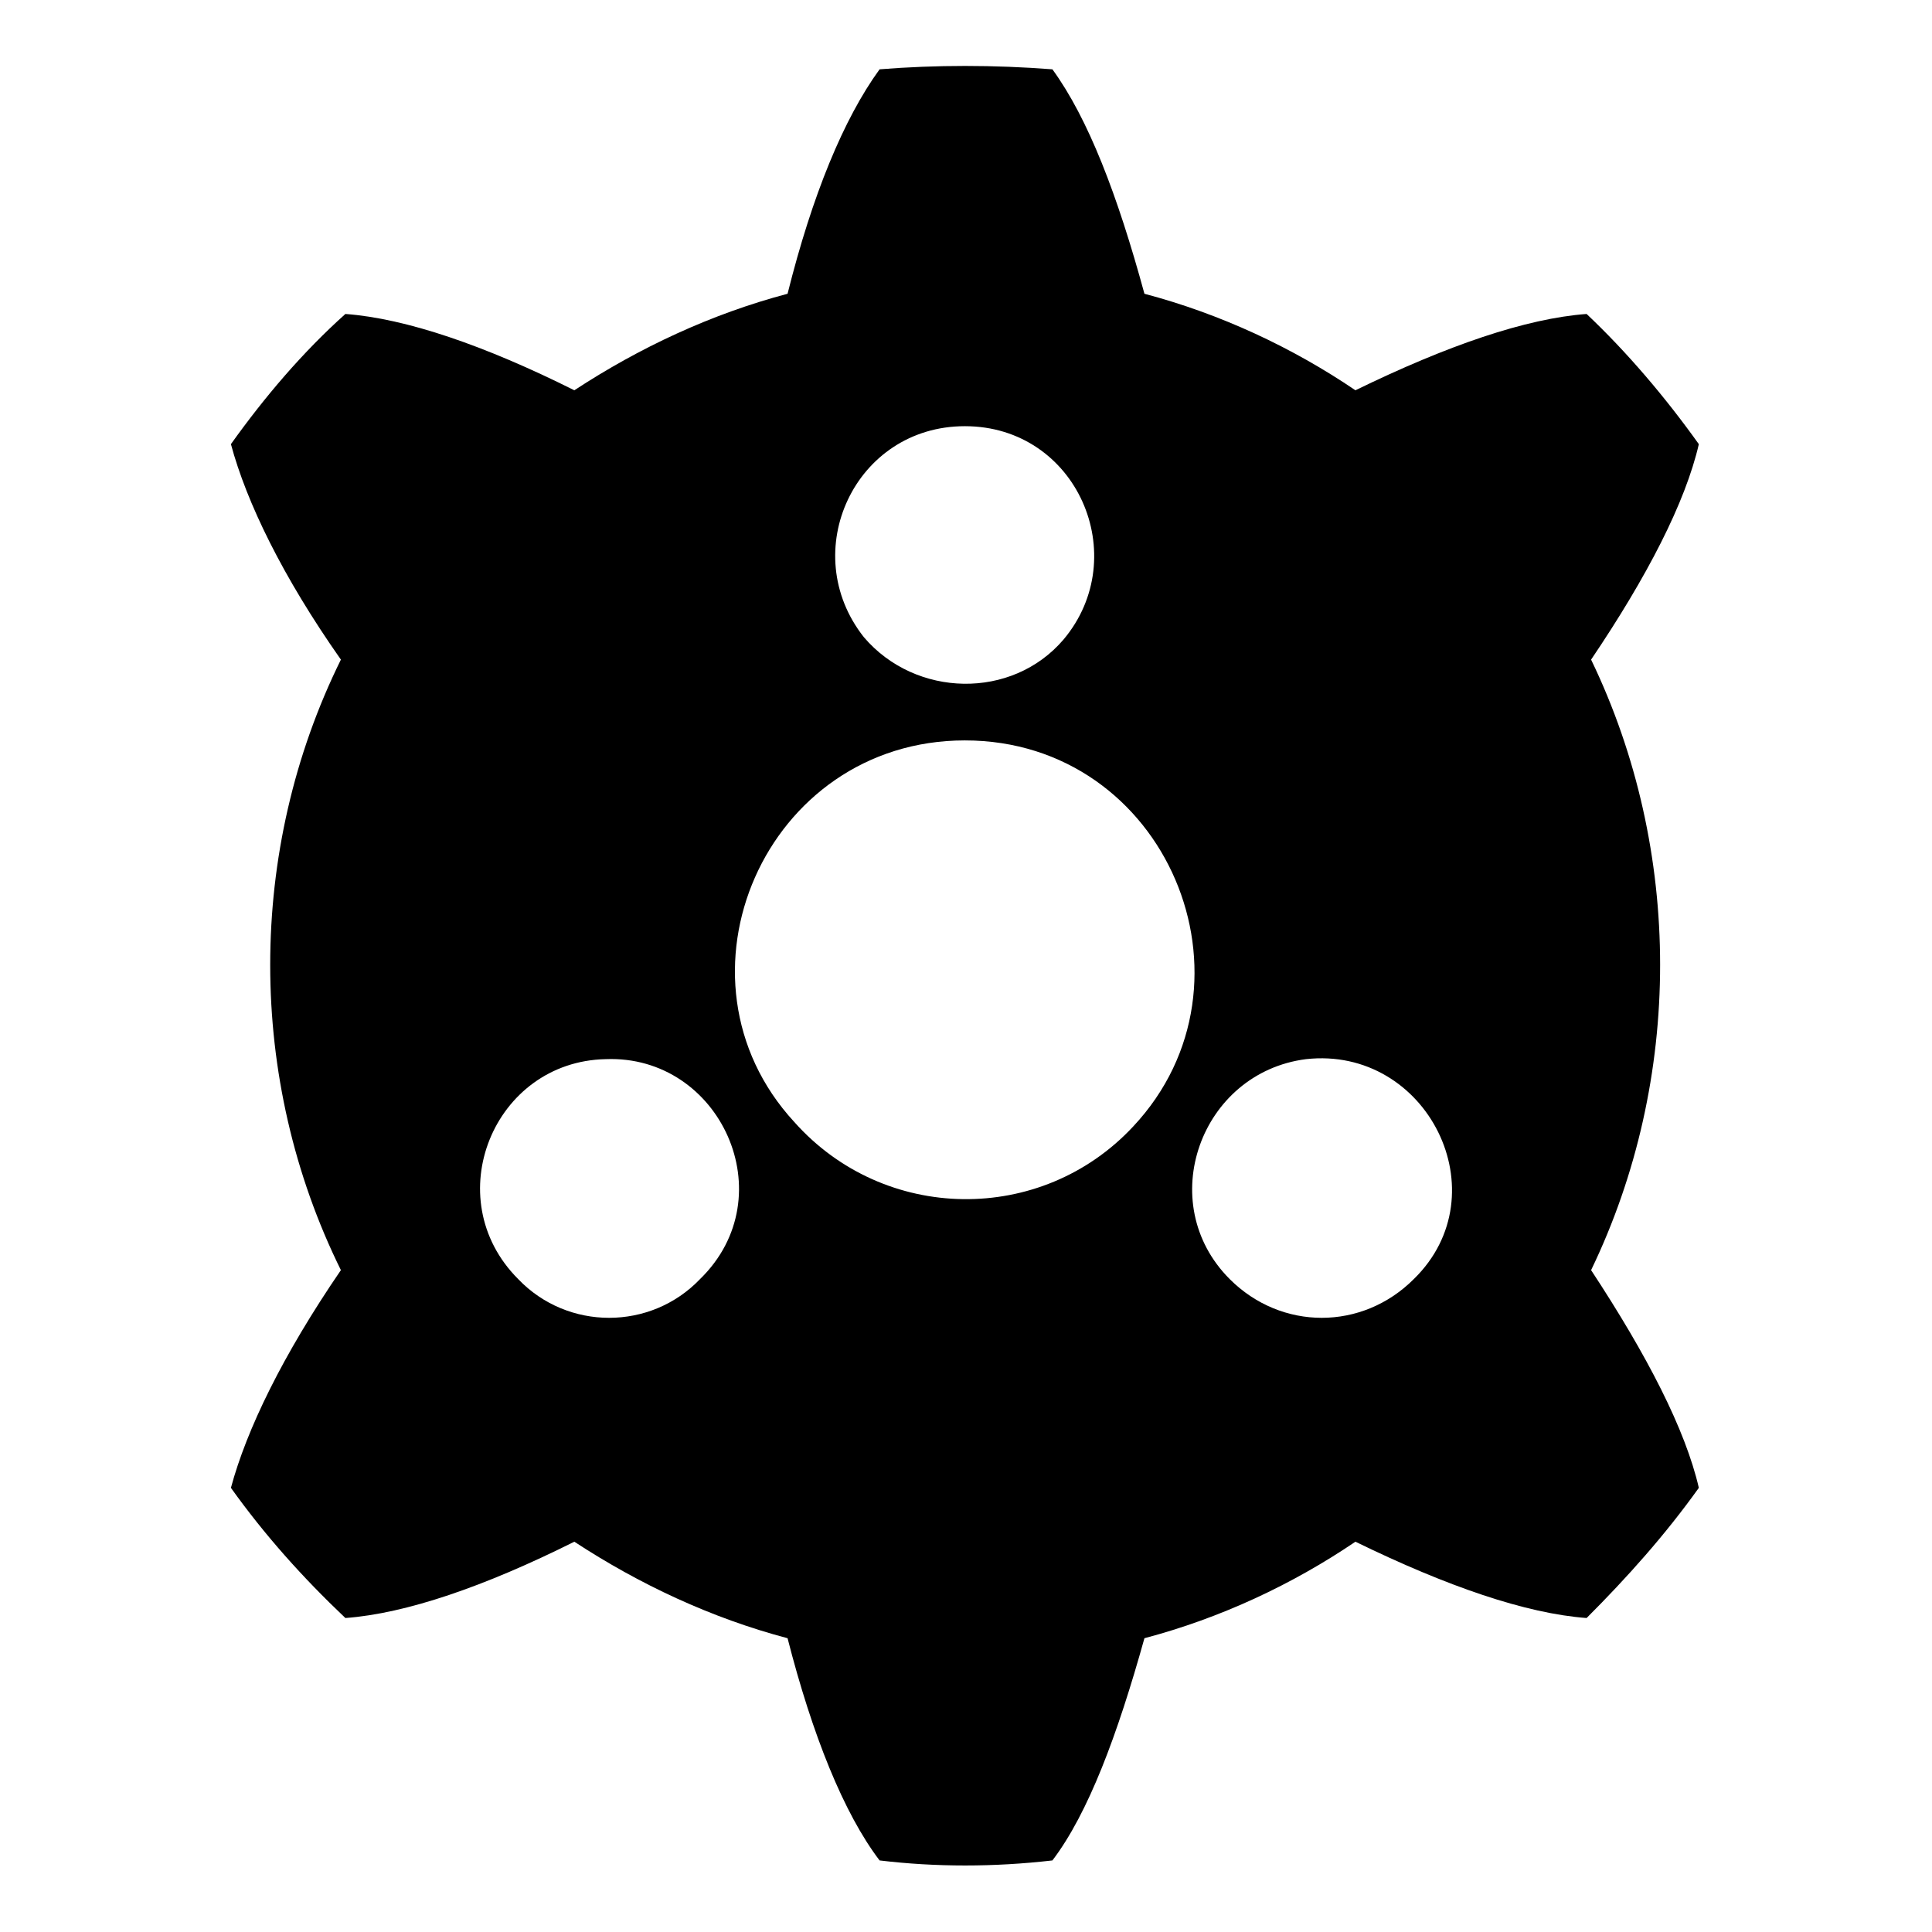
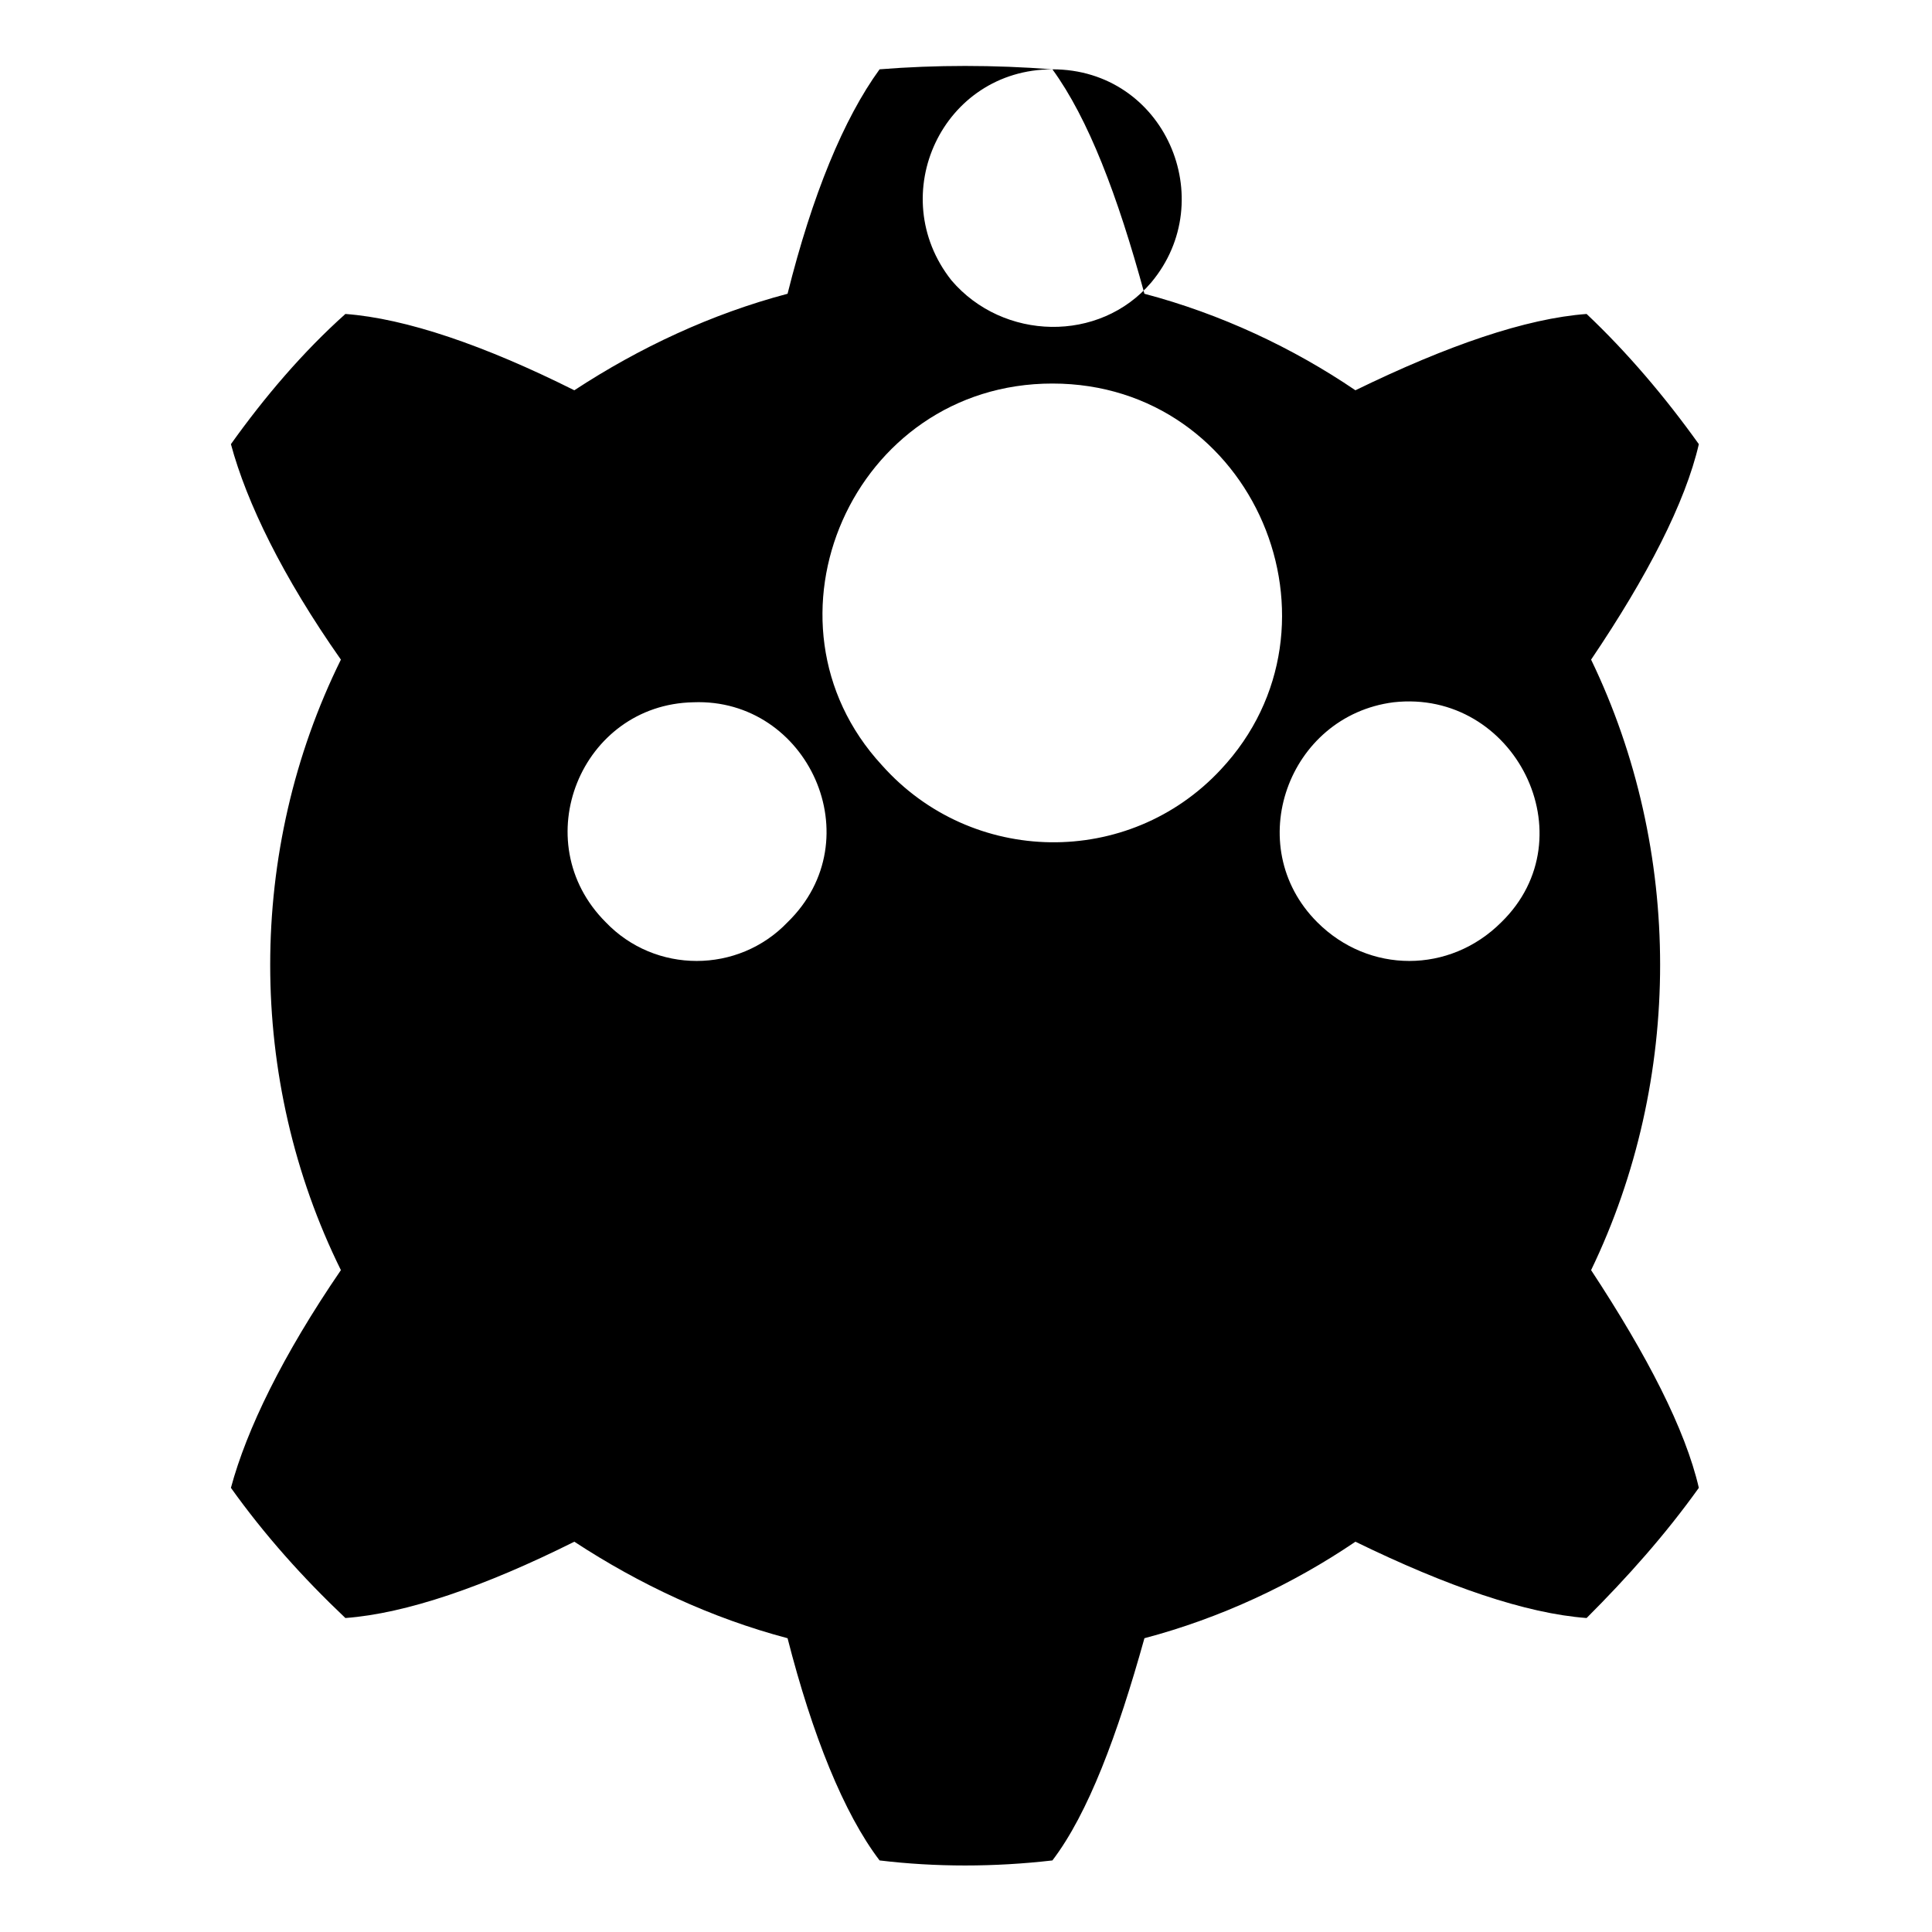
<svg xmlns="http://www.w3.org/2000/svg" fill="#000000" width="800px" height="800px" version="1.1" viewBox="144 144 512 512">
-   <path d="m422.9 162.37c9.516 13.086 17.25 33.309 24.387 59.48 20.223 5.352 39.258 14.277 55.914 25.578 24.387-11.895 45.207-19.035 61.266-20.223 10.707 10.113 20.82 22.008 29.742 34.5-3.57 15.465-13.68 35.094-28.551 57.102 24.387 50.559 24.387 111.23 0 161.79 14.871 22.602 24.98 42.23 28.551 57.695-8.922 12.492-19.035 23.793-29.742 34.5-16.059-1.191-36.879-8.328-61.266-20.223-16.656 11.301-35.688 20.223-55.914 25.578-7.137 25.578-14.871 46.395-24.387 58.887-15.465 1.785-30.93 1.785-45.801 0-9.516-12.492-17.844-33.309-24.387-58.887-20.223-5.352-39.258-14.277-56.508-25.578-23.793 11.895-44.609 19.035-60.672 20.223-11.301-10.707-21.414-22.008-30.336-34.5 4.164-15.465 13.68-35.094 29.145-57.695-24.98-50.559-24.98-111.23 0-161.79-15.465-22.008-24.98-41.637-29.145-57.102 8.922-12.492 19.035-24.387 30.336-34.5 16.059 1.191 36.879 8.328 60.672 20.223 17.25-11.301 36.285-20.223 56.508-25.578 6.543-26.172 14.871-46.395 24.387-59.48 14.871-1.191 30.336-1.191 45.801 0zm-23.199 94.574c29.742 0 44.609 34.5 26.172 56.508-13.68 16.059-39.258 15.465-52.938-0.594-17.844-22.602-2.379-55.914 26.766-55.914zm0 83.273c53.535 0 80.301 64.238 44.609 102.31-24.387 26.172-66.023 25.578-89.816-1.191-35.094-38.066-7.734-101.12 45.207-101.12zm-70.188 142.76c-13.086 13.68-35.094 13.68-48.18 0-21.414-21.414-6.543-57.695 23.199-58.293 30.336-1.191 47.586 36.285 24.98 58.293zm160.6-58.293c32.121-3.57 51.75 35.688 28.551 58.293-13.68 13.68-35.094 13.68-48.773 0-20.223-20.223-7.734-54.723 20.223-58.293z" fill-rule="evenodd" />
+   <path d="m422.9 162.37c9.516 13.086 17.25 33.309 24.387 59.48 20.223 5.352 39.258 14.277 55.914 25.578 24.387-11.895 45.207-19.035 61.266-20.223 10.707 10.113 20.82 22.008 29.742 34.5-3.57 15.465-13.68 35.094-28.551 57.102 24.387 50.559 24.387 111.23 0 161.79 14.871 22.602 24.98 42.23 28.551 57.695-8.922 12.492-19.035 23.793-29.742 34.5-16.059-1.191-36.879-8.328-61.266-20.223-16.656 11.301-35.688 20.223-55.914 25.578-7.137 25.578-14.871 46.395-24.387 58.887-15.465 1.785-30.93 1.785-45.801 0-9.516-12.492-17.844-33.309-24.387-58.887-20.223-5.352-39.258-14.277-56.508-25.578-23.793 11.895-44.609 19.035-60.672 20.223-11.301-10.707-21.414-22.008-30.336-34.5 4.164-15.465 13.68-35.094 29.145-57.695-24.98-50.559-24.98-111.23 0-161.79-15.465-22.008-24.98-41.637-29.145-57.102 8.922-12.492 19.035-24.387 30.336-34.5 16.059 1.191 36.879 8.328 60.672 20.223 17.25-11.301 36.285-20.223 56.508-25.578 6.543-26.172 14.871-46.395 24.387-59.48 14.871-1.191 30.336-1.191 45.801 0zc29.742 0 44.609 34.5 26.172 56.508-13.68 16.059-39.258 15.465-52.938-0.594-17.844-22.602-2.379-55.914 26.766-55.914zm0 83.273c53.535 0 80.301 64.238 44.609 102.31-24.387 26.172-66.023 25.578-89.816-1.191-35.094-38.066-7.734-101.12 45.207-101.12zm-70.188 142.76c-13.086 13.68-35.094 13.68-48.18 0-21.414-21.414-6.543-57.695 23.199-58.293 30.336-1.191 47.586 36.285 24.98 58.293zm160.6-58.293c32.121-3.57 51.75 35.688 28.551 58.293-13.68 13.68-35.094 13.68-48.773 0-20.223-20.223-7.734-54.723 20.223-58.293z" fill-rule="evenodd" />
</svg>